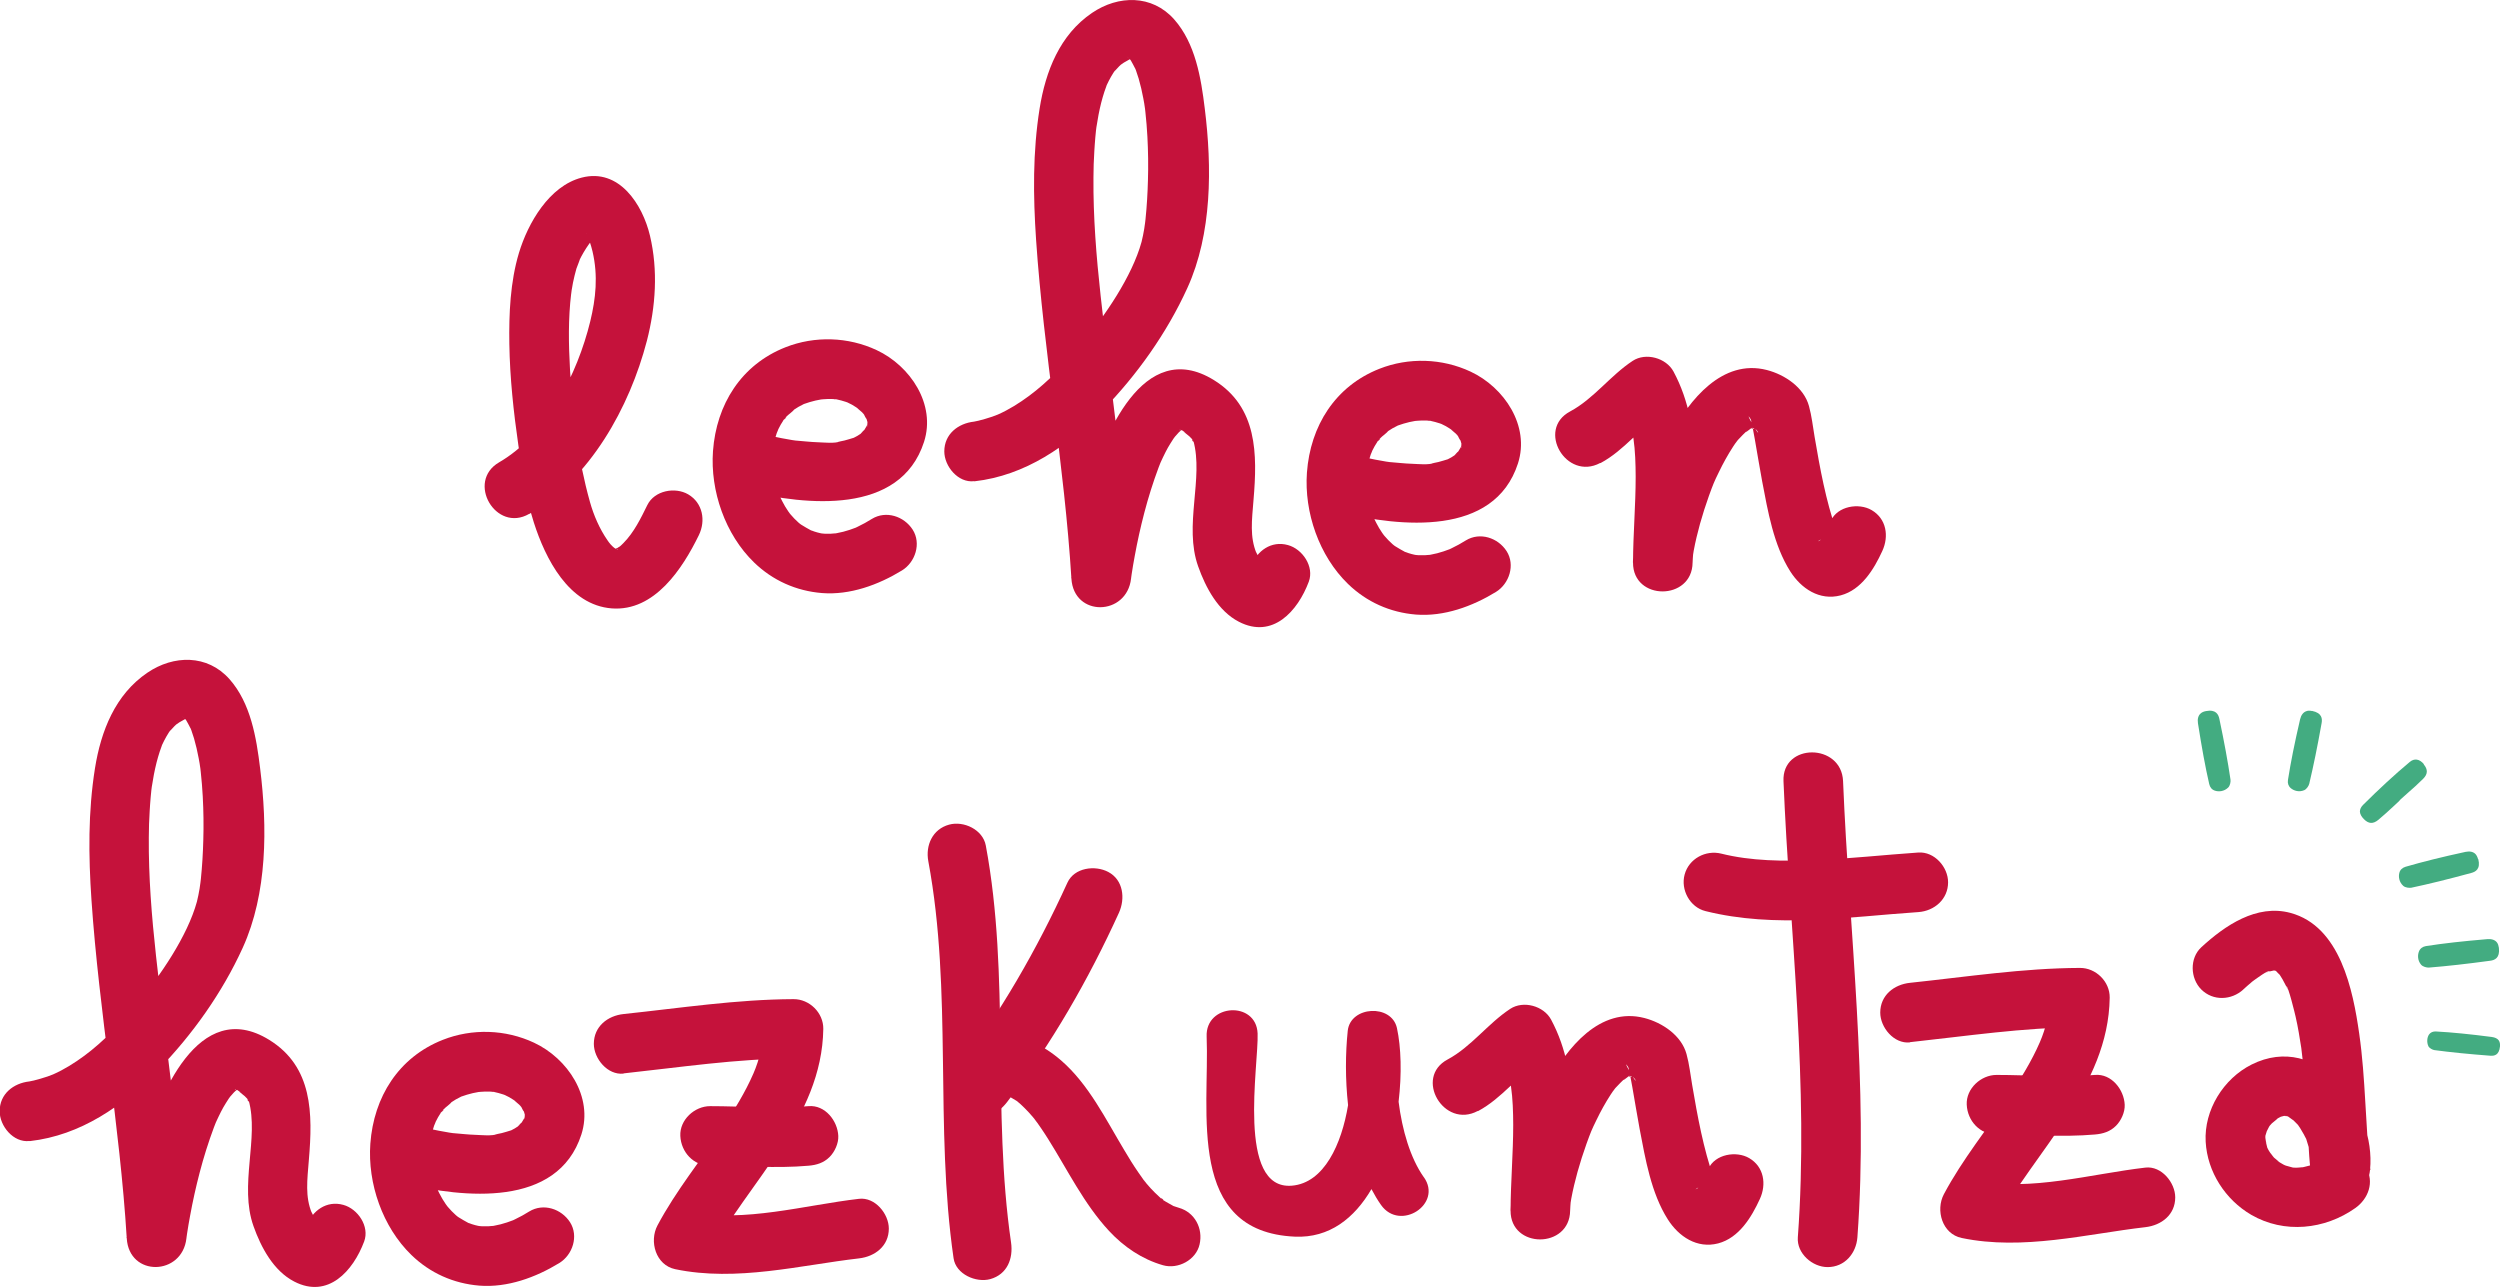
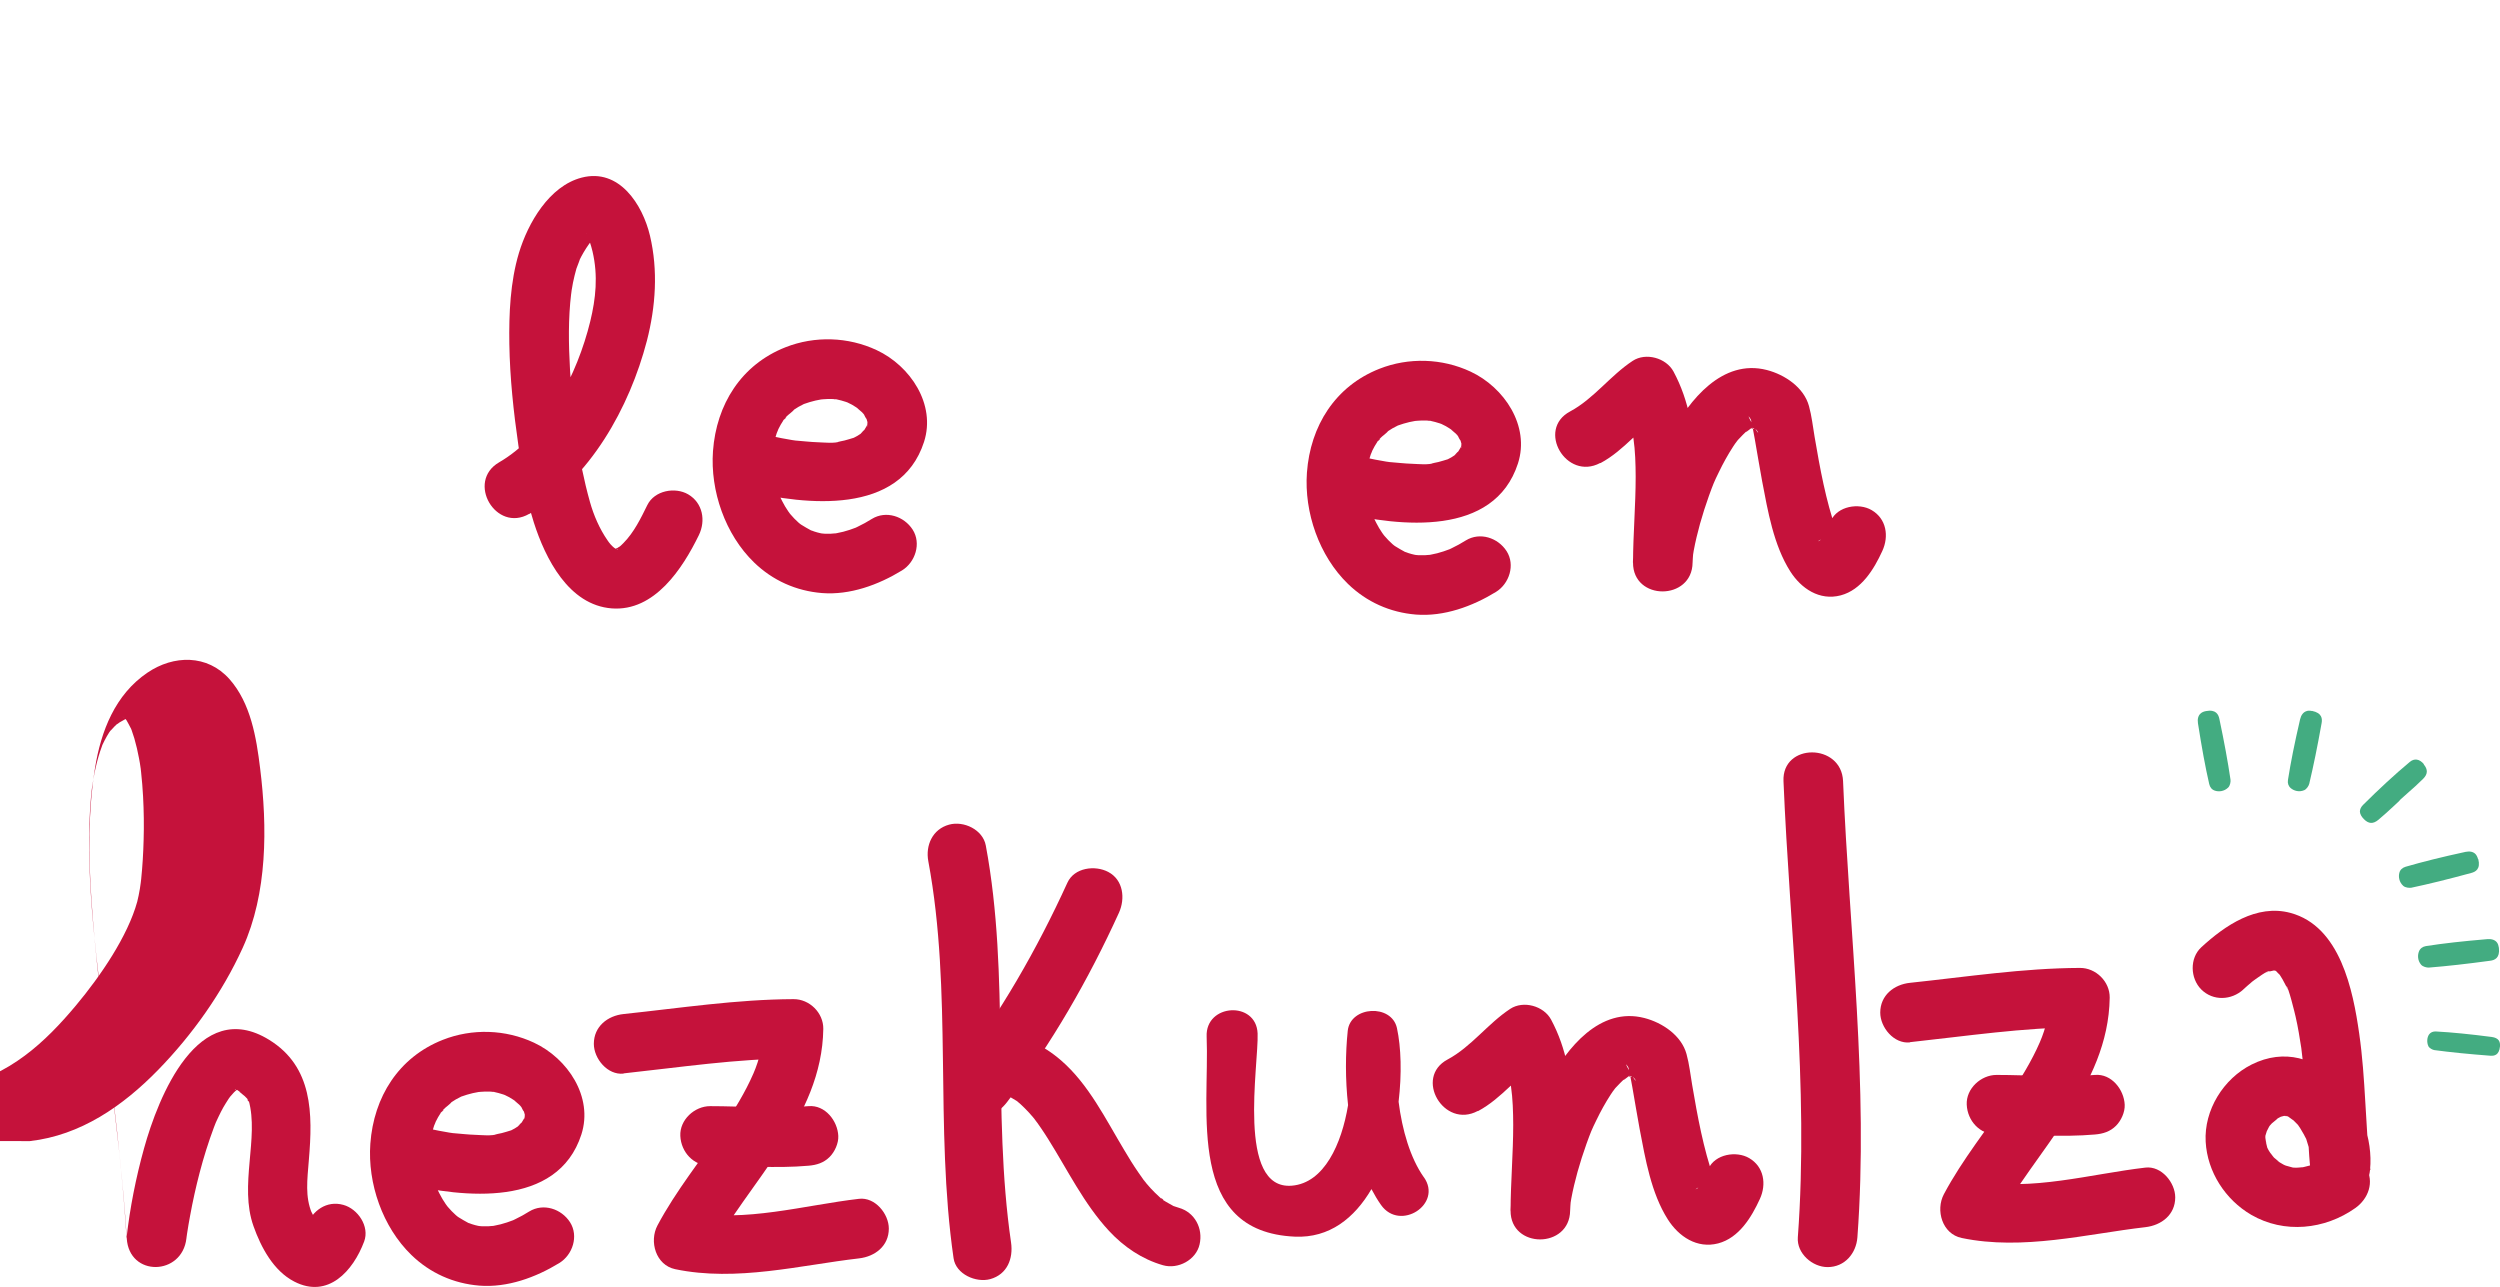
<svg xmlns="http://www.w3.org/2000/svg" id="Capa_2" viewBox="0 0 226.62 116.69">
  <defs>
    <style>.cls-1{fill:#c5123b;}.cls-2{fill:#43ac81;}</style>
  </defs>
  <g id="Capa_1-2">
    <g>
      <g>
        <path class="cls-1" d="M47.96,46.6c5.53-3.21,9.11-9.67,10.68-15.71,.8-3.11,1.02-6.38,.28-9.52-.67-2.83-2.79-6.15-6.19-5.27-2.94,.76-4.87,4.11-5.69,6.83-.79,2.63-.91,5.51-.87,8.24,.05,3.08,.38,6.15,.82,9.2,.34,2.32,.68,4.75,1.4,6.99,1.05,3.28,3.16,7.49,7.07,7.79,3.88,.29,6.41-3.61,7.89-6.64,.64-1.31,.36-2.92-.97-3.7-1.19-.69-3.05-.35-3.7,.97-.59,1.2-1.21,2.48-2.16,3.44-.14,.14-.28,.28-.43,.4,.36-.28-.28,.16-.31,.17,.34-.13,.06-.12,0-.02-.31,.07-.28,.07,.09,0-.31-.01-.28,0,.1,.03-.45-.03,.11,0,.04,.05-.06,.04-.69-.48-.24-.11-.37-.3-.53-.51-.7-.76-.72-1.04-1.25-2.26-1.59-3.47-1.12-4-1.57-7.93-1.81-12-.13-2.3-.17-4.63,.11-6.93-.05,.41,.03-.19,.04-.28,.04-.23,.08-.46,.12-.68,.09-.43,.19-.85,.31-1.27,.06-.18,.48-1.21,.23-.68,.26-.54,.57-1.07,.92-1.56,.17-.23,.34-.45,.54-.64,.69-.65,.13-.14,.13-.13,.07-.04,.14-.08,.22-.13-.16,.11-.35,.16-.54,.15-.31,0-.38-.15-.63-.19,.33,.05-.08-.23,.09,.11-.24-.46,0,.06,.06,.17,.17,.4,.28,.69,.44,1.34,.52,2.22,.29,4.29-.2,6.32-1.18,4.84-3.96,10.3-8.27,12.8-3.01,1.75-.29,6.42,2.73,4.67" />
        <path class="cls-1" d="M67.72,44.52c5.34,1.27,13.88,2.22,16.04-4.46,1.1-3.41-1.25-6.9-4.29-8.32-2.58-1.21-5.61-1.31-8.27-.26-4.01,1.58-6.26,5.18-6.57,9.41-.26,3.61,1.11,7.56,3.72,10.09,1.69,1.64,3.82,2.59,6.16,2.78,2.54,.2,5.11-.74,7.25-2.05,1.21-.74,1.77-2.45,.97-3.7-.78-1.21-2.41-1.76-3.7-.97-.42,.26-.84,.5-1.29,.71-.1,.05-.2,.09-.29,.14-.31,.16,.53-.19,.21-.09-.22,.07-.43,.16-.64,.23-.38,.13-.78,.23-1.17,.3-.09,.02-.18,.03-.27,.05-.33,.07,.65-.06,.32-.04-.19,0-.39,.03-.58,.04-.19,0-.38,0-.56,0-.12,0-.75-.08-.19,0,.57,.08-.06-.02-.17-.04-.19-.04-.38-.09-.56-.15-.14-.04-.29-.12-.44-.15-.3-.07,.6,.29,.33,.14-.06-.04-.14-.06-.21-.1-.3-.16-.59-.33-.88-.51-.06-.04-.12-.09-.19-.13-.27-.15,.5,.43,.28,.22-.11-.1-.24-.19-.35-.29-.26-.23-.5-.48-.72-.74-.07-.08-.45-.56-.12-.13,.34,.43-.03-.06-.09-.15-.2-.29-.38-.59-.54-.91-.07-.14-.14-.28-.21-.42-.04-.08-.07-.19-.12-.27,0,0,.27,.69,.13,.31-.11-.32-.24-.64-.33-.96-.1-.33-.18-.66-.25-.99-.03-.16-.05-.32-.08-.48-.08-.39,.07,.79,.01,.06-.06-.7-.05-1.39,0-2.09,.05-.62-.09,.47-.02,.13,.03-.15,.05-.31,.09-.46,.07-.34,.17-.68,.28-1.01,.05-.14,.14-.29,.16-.43,0,0-.31,.67-.14,.33,.04-.07,.06-.14,.1-.21,.15-.31,.32-.61,.51-.89,.19-.28,.46-.38-.08,.08,.11-.1,.2-.24,.3-.35,.21-.23,.6-.46,.77-.72,0,.01-.59,.41-.26,.21,.07-.04,.13-.09,.2-.14,.14-.09,.27-.18,.41-.26,.14-.08,.29-.16,.44-.23,.59-.32-.58,.19,.06-.03,.34-.12,.69-.23,1.04-.31,.19-.04,.37-.07,.56-.11,.46-.09-.29,.04-.28,.03l.46-.04c.26-.02,.51-.03,.77-.02,.15,0,.3,.02,.45,.03-.53-.01-.21-.04-.05,0,.29,.07,.57,.13,.85,.23,.14,.05,.27,.1,.41,.15-.59-.24,0,.03,.13,.1,.24,.14,.47,.29,.7,.45-.52-.36,.08,.1,.22,.24,.09,.09,.17,.2,.26,.29-.39-.39-.16-.24-.08-.08,.06,.11,.15,.32,.24,.41,.19,.19-.13-.49-.02-.05,.03,.11,.06,.24,.1,.35,.15,.51,.04-.53-.01,0l-.02,.36c-.11,.01,.28-.64-.03-.08-.2,.35,.36-.57,.01,0-.09,.15-.18,.3-.27,.45-.19,.3,.26-.22,.02-.04-.11,.08-.21,.22-.31,.32-.36,.4,.14-.13,.14-.08l-.45,.29c-.1,.06-.21,.11-.32,.17-.52,.29,.55-.16-.03,.01-.27,.08-.54,.17-.82,.24-.13,.03-.25,.05-.38,.08-.38,.08-.25,.11,.03,0-.57,.21-1.45,.1-2.05,.08-.66-.02-1.31-.1-1.97-.15-.39-.03,.5,.08,.11,.02-.16-.03-.33-.05-.49-.07-.32-.05-.63-.11-.95-.17-.56-.11-1.12-.23-1.68-.36-1.37-.33-2.99,.43-3.32,1.89-.32,1.39,.42,2.97,1.89,3.32" />
-         <path class="cls-1" d="M88.33,43.63c4.61-.52,8.45-3.19,11.63-6.45,3.11-3.19,5.82-7.01,7.67-11.07,2.25-4.94,2.24-10.96,1.58-16.27-.34-2.79-.85-5.91-2.78-8.09-2-2.25-5.06-2.2-7.44-.58-2.92,1.98-4.21,5.29-4.75,8.66-.63,3.95-.59,7.94-.32,11.92,.7,10.26,2.57,20.42,3.2,30.69,.21,3.53,5.03,3.41,5.41,0,.01-.13,.09-.72,.02-.18-.07,.57,.02-.16,.04-.26,.08-.53,.17-1.06,.27-1.59,.24-1.32,.53-2.63,.87-3.93,.36-1.38,.79-2.75,1.29-4.09,.06-.15,.12-.3,.18-.46-.19,.46-.03,.07,.01-.02,.15-.32,.29-.63,.45-.94,.13-.26,.28-.52,.43-.76,.09-.15,.19-.29,.28-.44,.05-.07,.4-.53,.14-.21-.24,.3,.28-.29,.34-.36,.1-.1,.21-.2,.32-.29-.15,.13-.44,.18-.15,.13l.27-.15s-.64,.24-.22,.1c.67-.23-.55,.06,.17,0-.58,.05-.28-.13,.07,.08-.53-.32-.06,.02,.18,.17-.5-.32,.17,.17,.32,.31,.13,.12,.24,.25,.36,.38-.3-.31,.1,.37,0,0,.96,3.41-.88,7.71,.44,11.41,.68,1.92,1.81,4.05,3.69,5.02,3.07,1.59,5.34-.96,6.34-3.63,.51-1.37-.57-2.96-1.89-3.32-1.51-.42-2.81,.52-3.32,1.89-.24,.63-.27,.39,.41,.24,.39-.08,.51-.02,.86,0,.22,.01,.29,.38,.21,.12-.1-.34-.41-.45-.51-.61-.1-.17-.2-.33-.29-.5-.04-.07-.37-.78-.21-.39-.62-1.5-.42-2.98-.27-4.85,.35-4.15,.37-8.41-3.6-10.86-6.44-3.97-10.06,5.21-11.34,9.83-.74,2.66-1.28,5.39-1.59,8.13h5.41c-.52-8.56-1.81-17.07-2.74-25.6-.39-3.56-.68-7.14-.65-10.72,0-.8,.03-1.61,.08-2.41,.02-.41,.06-.83,.09-1.24,.02-.2,.04-.4,.06-.61,.01-.11,.09-.67,.04-.31,.11-.74,.25-1.48,.43-2.2,.09-.34,.18-.67,.29-1,.05-.16,.11-.32,.17-.48,.17-.48-.07,.13,.05-.14,.24-.51,.51-1.01,.85-1.46-.37,.49,.15-.11,.27-.23,.1-.11,.22-.2,.34-.29-.41,.34-.02,.02,.08-.04,.23-.13,.45-.26,.67-.38,.28-.16-.45,.03-.17,.08,.08,.01,.21-.07,.3-.08,.05,0-.66,.04-.01,.03,.28,0-.42-.07-.39-.06,.34,.11,.27,.17-.15-.11,.29,.2,.43,.41,.01-.07,.11,.13,.27,.29,.4,.4-.34-.28-.21-.33-.01,.01,.13,.22,.24,.44,.36,.67,.22,.4-.03-.08-.05-.15,.05,.12,.09,.23,.14,.35,.08,.25,.17,.5,.25,.76,.17,.59,.31,1.19,.42,1.79,.06,.3,.11,.61,.15,.91,.07,.42-.05-.44,0-.01,.02,.12,.03,.24,.04,.36,.08,.73,.14,1.47,.18,2.21,.07,1.31,.09,2.63,.05,3.94-.03,1.18-.1,2.36-.22,3.53-.03,.25-.06,.51-.09,.76,.1-.8,0-.06-.03,.14-.07,.39-.14,.79-.24,1.17-.86,3.12-3.31,6.72-5.56,9.41-1.38,1.65-2.9,3.26-4.64,4.55-.88,.65-1.83,1.25-2.83,1.69-.51,.23-1.82,.6-2.15,.64-1.45,.16-2.7,1.13-2.7,2.7,0,1.34,1.24,2.87,2.7,2.7" />
        <path class="cls-1" d="M121.56,46.47c5.34,1.27,13.88,2.22,16.04-4.46,1.1-3.41-1.25-6.9-4.29-8.32-2.58-1.21-5.61-1.31-8.27-.26-4.01,1.58-6.26,5.18-6.57,9.41-.26,3.61,1.11,7.56,3.72,10.09,1.69,1.64,3.82,2.59,6.16,2.78,2.54,.2,5.11-.74,7.25-2.05,1.21-.74,1.77-2.45,.97-3.7-.78-1.21-2.41-1.76-3.7-.97-.42,.26-.84,.5-1.29,.71-.1,.05-.2,.09-.29,.14-.31,.16,.53-.19,.21-.09-.22,.07-.43,.16-.64,.23-.38,.13-.78,.23-1.17,.3-.09,.02-.18,.03-.27,.05-.33,.07,.65-.06,.32-.04-.19,0-.39,.03-.58,.04-.19,0-.38,0-.56,0-.12,0-.75-.08-.19,0,.57,.08-.06-.02-.17-.04-.19-.04-.38-.09-.56-.15-.14-.04-.29-.12-.44-.15-.3-.07,.6,.29,.33,.14-.06-.04-.14-.06-.21-.1-.3-.16-.59-.33-.88-.51-.06-.04-.12-.09-.19-.13-.27-.15,.5,.43,.28,.22-.11-.1-.24-.19-.35-.29-.26-.23-.5-.48-.72-.74-.07-.08-.45-.56-.12-.13,.34,.43-.03-.06-.09-.15-.2-.29-.38-.59-.54-.91-.07-.14-.14-.28-.21-.42-.04-.08-.07-.19-.12-.27,0,0,.27,.69,.13,.31-.11-.32-.24-.64-.33-.96-.1-.33-.18-.66-.25-.99-.03-.16-.05-.32-.08-.48-.08-.39,.07,.79,.01,.06-.06-.7-.05-1.39,0-2.09,.05-.62-.09,.47-.02,.13,.03-.15,.05-.31,.09-.46,.07-.34,.17-.68,.28-1.01,.05-.14,.14-.29,.16-.43,0,0-.31,.67-.14,.33,.04-.07,.06-.14,.1-.21,.15-.31,.32-.61,.51-.89,.19-.28,.46-.38-.08,.08,.11-.1,.2-.24,.3-.35,.21-.23,.6-.46,.77-.72,0,.01-.59,.41-.26,.21,.07-.04,.13-.09,.2-.14,.14-.09,.27-.18,.41-.26,.14-.08,.29-.16,.44-.23,.59-.32-.58,.19,.06-.03,.34-.12,.69-.23,1.04-.31,.19-.04,.37-.07,.56-.11,.46-.09-.29,.04-.28,.03l.46-.04c.26-.02,.51-.03,.77-.02,.15,0,.3,.02,.45,.03-.53-.01-.21-.04-.05,0,.29,.07,.57,.13,.85,.23,.14,.05,.27,.1,.41,.15-.59-.24,0,.03,.13,.1,.24,.14,.47,.29,.7,.45-.52-.36,.08,.1,.22,.24,.09,.09,.17,.2,.26,.29-.39-.39-.16-.24-.08-.08,.06,.11,.15,.32,.24,.41,.19,.19-.13-.49-.02-.05,.03,.11,.06,.24,.1,.35,.15,.51,.04-.53-.01,0l-.02,.36c-.11,.01,.28-.64-.03-.08-.2,.35,.36-.57,.01,0-.09,.15-.18,.3-.27,.45-.19,.3,.26-.22,.02-.04-.11,.08-.21,.22-.31,.32-.36,.4,.14-.13,.14-.08l-.45,.29c-.1,.06-.21,.11-.32,.17-.52,.29,.55-.16-.03,.01-.27,.08-.54,.17-.82,.24-.13,.03-.25,.05-.38,.08-.38,.08-.25,.11,.03,0-.57,.21-1.45,.1-2.05,.08-.66-.02-1.31-.1-1.97-.15-.39-.03,.5,.08,.11,.02-.16-.03-.33-.05-.49-.07-.32-.05-.63-.11-.95-.17-.56-.11-1.12-.23-1.68-.36-1.37-.33-2.99,.43-3.32,1.89-.32,1.39,.42,2.97,1.89,3.32" />
        <path class="cls-1" d="M145.08,41.98c2.2-1.18,3.63-3.25,5.67-4.59-1.23-.32-2.47-.65-3.7-.97,1.09,2.02,1.21,4.5,1.22,6.79,0,2.6-.23,5.19-.24,7.79-.02,3.48,5.36,3.48,5.4,0,0-.27,.04-.53,.05-.79,.02-.54-.09,.54-.02,.16,.03-.14,.05-.29,.07-.44,.15-.82,.35-1.64,.57-2.44,.24-.86,.51-1.7,.81-2.54,.4-1.1,.46-1.25,.9-2.15,.38-.79,.81-1.57,1.29-2.31,.12-.19,.25-.37,.39-.55-.33,.46-.06,.06,.04-.05,.29-.32,.6-.62,.91-.92-.52,.5,.18-.06,.34-.18,.46-.35-.56,.23-.04,.02,.3-.12,.56,.04-.09-.02,.68,.06-.42-.3,.24,.01,.49,.23-.55-.06,.01,0-.05,0,.87,.25,.12,.03,.33,.1,.62,.94-.06-.21-.85-1.46-.22-.66-.22-.49,0,.11,.06,.23,.08,.34,.08,.45,.17,.9,.25,1.35,.22,1.26,.43,2.52,.66,3.78,.52,2.72,1.04,5.81,2.55,8.19,.99,1.56,2.65,2.68,4.57,2.18,1.89-.5,3.02-2.37,3.78-4.03,.61-1.33,.38-2.91-.97-3.7-1.16-.68-3.09-.37-3.7,.97-.19,.41-.38,.82-.61,1.21-.18,.31-.65,.78-.15,.3-.08,.08-.17,.25-.28,.3-.43,.19,.58-.37,.19-.14-.38,.22,.7-.23,.3-.13,.46-.11,.57-.11,1.03,.01-.39-.1,.68,.37,.33,.15-.35-.22,.57,.49,.25,.2-.5-.44,.09,.26,0,.04-.1-.23-.27-.47-.4-.69-.06-.11-.1-.22-.16-.34-.05-.1,.21,.59,0-.02-.96-2.76-1.48-5.63-1.97-8.5-.16-.93-.26-1.89-.51-2.79-.46-1.69-2.19-2.85-3.82-3.27-4.03-1.04-7.05,2.73-8.69,5.86-1.78,3.42-3.41,7.68-3.45,11.59h5.4c.03-5.77,1.14-11.99-1.72-17.31-.67-1.24-2.51-1.75-3.7-.97-2.04,1.34-3.53,3.44-5.68,4.59-3.07,1.64-.34,6.31,2.73,4.67" />
      </g>
      <g>
-         <path class="cls-1" d="M2.7,103.44c4.61-.52,8.45-3.19,11.63-6.45,3.11-3.19,5.82-7.01,7.67-11.07,2.25-4.94,2.24-10.96,1.58-16.27-.34-2.79-.85-5.91-2.78-8.09-2-2.25-5.06-2.2-7.44-.58-2.92,1.98-4.21,5.29-4.75,8.66-.63,3.95-.59,7.94-.32,11.92,.7,10.26,2.57,20.42,3.2,30.69,.21,3.53,5.03,3.41,5.41,0,.01-.13,.09-.72,.02-.18-.07,.57,.02-.16,.04-.26,.08-.53,.17-1.06,.27-1.59,.24-1.32,.53-2.63,.87-3.93,.36-1.38,.79-2.75,1.29-4.09,.06-.15,.12-.3,.18-.46-.19,.46-.03,.07,.01-.02,.15-.32,.29-.63,.45-.94,.13-.26,.28-.52,.43-.76,.09-.15,.19-.29,.28-.44,.05-.07,.4-.53,.14-.21-.24,.3,.28-.29,.34-.36,.1-.1,.21-.2,.32-.29-.15,.13-.44,.18-.15,.13l.27-.15s-.64,.24-.22,.1c.67-.23-.55,.06,.17,0-.58,.05-.28-.13,.07,.08-.53-.32-.06,.02,.18,.17-.5-.32,.17,.17,.32,.31,.13,.12,.24,.25,.36,.38-.3-.31,.1,.37,0,0,.96,3.41-.88,7.71,.44,11.41,.68,1.92,1.81,4.05,3.69,5.02,3.07,1.59,5.34-.96,6.34-3.63,.51-1.37-.57-2.96-1.89-3.32-1.51-.42-2.81,.52-3.32,1.89-.24,.63-.27,.39,.41,.24,.39-.08,.51-.02,.86,0,.22,.01,.29,.38,.21,.12-.1-.34-.41-.45-.51-.61-.1-.17-.2-.33-.29-.5-.04-.07-.37-.78-.21-.39-.62-1.5-.42-2.98-.27-4.85,.35-4.15,.37-8.41-3.6-10.86-6.44-3.97-10.06,5.21-11.34,9.83-.74,2.66-1.28,5.39-1.59,8.13h5.41c-.52-8.56-1.81-17.07-2.74-25.6-.39-3.56-.68-7.14-.65-10.72,0-.8,.03-1.61,.08-2.41,.02-.41,.06-.83,.09-1.24,.02-.2,.04-.4,.06-.61,.01-.11,.09-.67,.04-.31,.11-.74,.25-1.48,.43-2.2,.09-.34,.18-.67,.29-1,.05-.16,.11-.32,.17-.48,.17-.48-.07,.13,.05-.14,.24-.51,.51-1.01,.85-1.46-.37,.49,.15-.11,.27-.23,.1-.11,.22-.2,.34-.29-.41,.34-.02,.02,.08-.04,.23-.13,.45-.26,.67-.38,.28-.16-.45,.03-.17,.08,.08,.01,.21-.07,.3-.08,.05,0-.66,.04-.01,.03,.28,0-.42-.07-.39-.06,.34,.11,.27,.17-.15-.11,.29,.2,.43,.41,.01-.07,.11,.13,.27,.29,.4,.4-.34-.28-.21-.33-.01,.01,.13,.22,.24,.44,.36,.67,.22,.4-.03-.08-.05-.15,.05,.12,.09,.23,.14,.35,.08,.25,.17,.5,.25,.76,.17,.59,.31,1.19,.42,1.79,.06,.3,.11,.61,.15,.91,.07,.42-.05-.44,0-.01,.02,.12,.03,.24,.04,.36,.08,.73,.14,1.47,.18,2.21,.07,1.31,.09,2.63,.05,3.94-.03,1.18-.1,2.36-.22,3.53-.03,.25-.06,.51-.09,.76,.1-.8,0-.06-.03,.14-.07,.39-.14,.79-.24,1.17-.86,3.12-3.31,6.72-5.56,9.41-1.38,1.65-2.9,3.26-4.64,4.55-.88,.65-1.83,1.25-2.83,1.69-.51,.23-1.82,.6-2.15,.64-1.45,.16-2.7,1.13-2.7,2.7,0,1.34,1.24,2.87,2.7,2.7" />
+         <path class="cls-1" d="M2.7,103.44c4.61-.52,8.45-3.19,11.63-6.45,3.11-3.19,5.82-7.01,7.67-11.07,2.25-4.94,2.24-10.96,1.58-16.27-.34-2.79-.85-5.91-2.78-8.09-2-2.25-5.06-2.2-7.44-.58-2.92,1.98-4.21,5.29-4.75,8.66-.63,3.95-.59,7.94-.32,11.92,.7,10.26,2.57,20.42,3.2,30.69,.21,3.53,5.03,3.41,5.41,0,.01-.13,.09-.72,.02-.18-.07,.57,.02-.16,.04-.26,.08-.53,.17-1.06,.27-1.59,.24-1.32,.53-2.63,.87-3.93,.36-1.38,.79-2.75,1.29-4.09,.06-.15,.12-.3,.18-.46-.19,.46-.03,.07,.01-.02,.15-.32,.29-.63,.45-.94,.13-.26,.28-.52,.43-.76,.09-.15,.19-.29,.28-.44,.05-.07,.4-.53,.14-.21-.24,.3,.28-.29,.34-.36,.1-.1,.21-.2,.32-.29-.15,.13-.44,.18-.15,.13l.27-.15s-.64,.24-.22,.1c.67-.23-.55,.06,.17,0-.58,.05-.28-.13,.07,.08-.53-.32-.06,.02,.18,.17-.5-.32,.17,.17,.32,.31,.13,.12,.24,.25,.36,.38-.3-.31,.1,.37,0,0,.96,3.41-.88,7.71,.44,11.41,.68,1.92,1.81,4.05,3.69,5.02,3.07,1.59,5.34-.96,6.34-3.63,.51-1.37-.57-2.96-1.89-3.32-1.51-.42-2.81,.52-3.32,1.89-.24,.63-.27,.39,.41,.24,.39-.08,.51-.02,.86,0,.22,.01,.29,.38,.21,.12-.1-.34-.41-.45-.51-.61-.1-.17-.2-.33-.29-.5-.04-.07-.37-.78-.21-.39-.62-1.5-.42-2.98-.27-4.85,.35-4.15,.37-8.41-3.6-10.86-6.44-3.97-10.06,5.21-11.34,9.83-.74,2.66-1.28,5.39-1.59,8.13c-.52-8.56-1.81-17.07-2.74-25.6-.39-3.56-.68-7.14-.65-10.72,0-.8,.03-1.61,.08-2.41,.02-.41,.06-.83,.09-1.24,.02-.2,.04-.4,.06-.61,.01-.11,.09-.67,.04-.31,.11-.74,.25-1.48,.43-2.2,.09-.34,.18-.67,.29-1,.05-.16,.11-.32,.17-.48,.17-.48-.07,.13,.05-.14,.24-.51,.51-1.01,.85-1.46-.37,.49,.15-.11,.27-.23,.1-.11,.22-.2,.34-.29-.41,.34-.02,.02,.08-.04,.23-.13,.45-.26,.67-.38,.28-.16-.45,.03-.17,.08,.08,.01,.21-.07,.3-.08,.05,0-.66,.04-.01,.03,.28,0-.42-.07-.39-.06,.34,.11,.27,.17-.15-.11,.29,.2,.43,.41,.01-.07,.11,.13,.27,.29,.4,.4-.34-.28-.21-.33-.01,.01,.13,.22,.24,.44,.36,.67,.22,.4-.03-.08-.05-.15,.05,.12,.09,.23,.14,.35,.08,.25,.17,.5,.25,.76,.17,.59,.31,1.19,.42,1.79,.06,.3,.11,.61,.15,.91,.07,.42-.05-.44,0-.01,.02,.12,.03,.24,.04,.36,.08,.73,.14,1.47,.18,2.21,.07,1.31,.09,2.63,.05,3.94-.03,1.18-.1,2.36-.22,3.53-.03,.25-.06,.51-.09,.76,.1-.8,0-.06-.03,.14-.07,.39-.14,.79-.24,1.17-.86,3.12-3.31,6.72-5.56,9.41-1.38,1.65-2.9,3.26-4.64,4.55-.88,.65-1.83,1.25-2.83,1.69-.51,.23-1.82,.6-2.15,.64-1.45,.16-2.7,1.13-2.7,2.7,0,1.34,1.24,2.87,2.7,2.7" />
        <path class="cls-1" d="M36.66,107.3c5.34,1.27,13.88,2.22,16.04-4.46,1.1-3.41-1.25-6.9-4.29-8.32-2.58-1.21-5.61-1.31-8.27-.26-4.01,1.58-6.26,5.18-6.57,9.41-.26,3.61,1.11,7.56,3.72,10.09,1.69,1.64,3.82,2.59,6.16,2.78,2.54,.2,5.11-.74,7.25-2.05,1.21-.74,1.77-2.45,.97-3.7-.78-1.21-2.41-1.76-3.7-.97-.42,.26-.84,.5-1.29,.71-.1,.05-.2,.09-.29,.14-.31,.16,.53-.19,.21-.09-.22,.07-.43,.16-.64,.23-.38,.13-.78,.23-1.17,.3-.09,.02-.18,.03-.27,.05-.33,.07,.65-.06,.32-.04-.19,0-.39,.03-.58,.04-.19,0-.38,0-.56,0-.12,0-.75-.08-.19,0,.57,.08-.06-.02-.17-.04-.19-.04-.38-.09-.56-.15-.14-.04-.29-.12-.44-.15-.3-.07,.6,.29,.33,.14-.06-.04-.14-.06-.21-.1-.3-.16-.59-.33-.88-.51-.06-.04-.12-.09-.19-.13-.27-.15,.5,.43,.28,.22-.11-.1-.24-.19-.35-.29-.26-.23-.5-.48-.72-.74-.07-.08-.45-.56-.12-.13,.34,.43-.03-.06-.09-.15-.2-.29-.38-.59-.54-.91-.07-.14-.14-.28-.21-.42-.04-.08-.07-.19-.12-.27,0,0,.27,.69,.13,.31-.11-.32-.24-.64-.33-.96-.1-.33-.18-.66-.25-.99-.03-.16-.05-.32-.08-.48-.08-.39,.07,.79,.01,.06-.06-.7-.05-1.39,0-2.09,.05-.62-.09,.47-.02,.13,.03-.15,.05-.31,.09-.46,.07-.34,.17-.68,.28-1.01,.05-.14,.14-.29,.16-.43,0,0-.31,.67-.14,.33,.04-.07,.06-.14,.1-.21,.15-.31,.32-.61,.51-.89,.19-.28,.46-.38-.08,.08,.11-.1,.2-.24,.3-.35,.21-.23,.6-.46,.77-.72,0,.01-.59,.41-.26,.21,.07-.04,.13-.09,.2-.14,.14-.09,.27-.18,.41-.26,.14-.08,.29-.16,.44-.23,.59-.32-.58,.19,.06-.03,.34-.12,.69-.23,1.04-.31,.19-.04,.37-.07,.56-.11,.46-.09-.29,.04-.28,.03l.46-.04c.26-.02,.51-.03,.77-.02,.15,0,.3,.02,.45,.03-.53-.01-.21-.04-.05,0,.29,.07,.57,.13,.85,.23,.14,.05,.27,.1,.41,.15-.59-.24,0,.03,.13,.1,.24,.14,.47,.29,.7,.45-.52-.36,.08,.1,.22,.24,.09,.09,.17,.2,.26,.29-.39-.39-.16-.24-.08-.08,.06,.11,.15,.32,.24,.41,.19,.19-.13-.49-.02-.05,.03,.11,.06,.24,.1,.35,.15,.51,.04-.53-.01,0l-.02,.36c-.11,.01,.28-.64-.03-.08-.2,.35,.36-.57,.01,0-.09,.15-.18,.3-.27,.45-.19,.3,.26-.22,.02-.04-.11,.08-.21,.22-.31,.32-.36,.4,.14-.13,.14-.08l-.45,.29c-.1,.06-.21,.11-.32,.17-.52,.29,.55-.16-.03,.01-.27,.08-.54,.17-.82,.24-.13,.03-.25,.05-.38,.08-.38,.08-.25,.11,.03,0-.57,.21-1.45,.1-2.05,.08-.66-.02-1.31-.1-1.97-.15-.39-.03,.5,.08,.11,.02-.16-.03-.33-.05-.49-.07-.32-.05-.63-.11-.95-.17-.56-.11-1.12-.23-1.68-.36-1.37-.33-2.99,.43-3.32,1.89-.32,1.39,.42,2.97,1.89,3.32" />
        <g>
          <path class="cls-1" d="M56.53,97.3c5.12-.55,10.24-1.33,15.4-1.35-.9-.9-1.8-1.8-2.7-2.7-.02,1.3-.4,2.83-.93,4.05-.74,1.71-1.74,3.32-2.77,4.87-1.97,2.97-4.25,5.75-5.93,8.91-.77,1.45-.16,3.6,1.61,3.97,5.56,1.16,11.36-.37,16.66-.98,1.45-.17,2.7-1.12,2.7-2.7,0-1.33-1.24-2.87-2.7-2.7-4.92,.57-10.45,2.18-15.23,1.18,.54,1.32,1.08,2.65,1.62,3.97,3.57-6.71,10.25-12.43,10.37-20.55,.02-1.46-1.25-2.71-2.7-2.7-5.16,.02-10.28,.81-15.4,1.35-1.45,.15-2.7,1.13-2.7,2.7,0,1.34,1.24,2.86,2.7,2.7" />
          <path class="cls-1" d="M64.37,105.67c2.97,0,5.95,.26,8.92,0,.73-.06,1.38-.26,1.91-.79,.47-.47,.82-1.24,.79-1.91-.06-1.36-1.19-2.83-2.7-2.7-2.97,.26-5.94,0-8.92,0-1.41,0-2.77,1.24-2.7,2.7,.07,1.47,1.19,2.7,2.7,2.7" />
        </g>
        <g>
          <path class="cls-1" d="M84.15,78.07c2.21,11.86,.56,24.06,2.29,35.99,.21,1.45,2.04,2.24,3.32,1.89,1.55-.43,2.1-1.87,1.89-3.32-1.74-11.94-.07-24.09-2.29-35.99-.27-1.44-2-2.25-3.32-1.89-1.51,.41-2.16,1.88-1.89,3.32" />
          <path class="cls-1" d="M96.76,80.01c-2.76,6.05-6.1,11.87-10.14,17.16-.86,1.13-.21,3.07,.97,3.7,1.43,.75,2.78,.23,3.7-.97,4.04-5.29,7.38-11.1,10.14-17.16,.58-1.28,.41-2.97-.97-3.7-1.19-.63-3.07-.4-3.7,.97" />
          <path class="cls-1" d="M90.42,99.06c.09,0,.21,.03,.3,.03,0,0-.61-.13-.35-.04,.16,.05,.34,.07,.5,.11,.14,.04,.27,.08,.41,.13,.64,.2-.31-.18,.01,0,.29,.17,.58,.32,.86,.5l.18,.13c.28,.17-.44-.38-.2-.16,.12,.12,.26,.22,.39,.34,.26,.24,.51,.49,.75,.75,.12,.13,.24,.27,.36,.41,.08,.09,.52,.63,.23,.28-.29-.35,.12,.17,.17,.24,.1,.13,.19,.27,.28,.4,.24,.34,.46,.69,.69,1.05,1.78,2.83,3.25,5.89,5.54,8.36,1.33,1.43,2.99,2.56,4.88,3.1,1.36,.39,3-.47,3.32-1.89,.33-1.44-.43-2.91-1.89-3.32-.17-.05-.33-.1-.49-.16-.54-.17,.42,.25,.04,.02-.31-.19-.64-.34-.95-.55l-.18-.13c-.31-.2,.21,0,.19,.15l-.34-.29c-.29-.26-.56-.53-.82-.81-.12-.14-.24-.27-.36-.41-.08-.1-.43-.58-.19-.23,.24,.36-.11-.15-.18-.25-.13-.18-.26-.36-.38-.54-.45-.65-.87-1.33-1.27-2.01-1.69-2.81-3.23-5.98-5.74-8.15-1.68-1.45-3.54-2.29-5.76-2.48-1.41-.12-2.76,1.33-2.7,2.7,.07,1.56,1.19,2.58,2.7,2.7" />
        </g>
        <path class="cls-1" d="M129.07,106.72c-1.24-1.76-1.97-4.3-2.29-6.85,.3-2.52,.23-4.93-.15-6.68-.49-2.21-4.22-2-4.46,.25-.21,2.03-.23,4.38,.03,6.74-.58,3.51-2.16,7.06-5.1,7.3-5.03,.41-2.99-10.97-3.1-13.8-.12-2.98-4.74-2.71-4.62,.28,.27,6.85-1.88,17.7,8,18.14,3.13,.14,5.4-1.68,6.94-4.31,.27,.51,.55,.99,.87,1.44,1.72,2.43,5.61-.08,3.88-2.52" />
        <path class="cls-1" d="M133.98,100.72c2.2-1.18,3.63-3.25,5.67-4.59-1.23-.32-2.47-.65-3.7-.97,1.09,2.02,1.21,4.5,1.22,6.79,0,2.6-.23,5.19-.24,7.79-.02,3.48,5.36,3.48,5.4,0,0-.27,.04-.53,.05-.79,.02-.54-.09,.54-.02,.16,.03-.14,.05-.29,.07-.44,.15-.82,.35-1.64,.57-2.44,.24-.86,.51-1.7,.81-2.54,.4-1.1,.46-1.25,.9-2.15,.38-.79,.81-1.57,1.29-2.31,.12-.19,.25-.37,.39-.55-.33,.46-.06,.06,.04-.05,.29-.32,.6-.62,.91-.92-.52,.5,.18-.06,.34-.18,.46-.35-.56,.23-.04,.02,.3-.12,.56,.04-.09-.02,.68,.06-.42-.3,.24,.01,.49,.23-.55-.06,.01,0-.05,0,.87,.25,.12,.03,.33,.1,.62,.94-.06-.21-.85-1.46-.22-.66-.22-.49,0,.11,.06,.23,.08,.34,.08,.45,.17,.9,.25,1.35,.22,1.26,.43,2.52,.66,3.78,.52,2.72,1.04,5.81,2.55,8.19,.99,1.56,2.65,2.68,4.57,2.18,1.89-.5,3.02-2.37,3.78-4.03,.61-1.33,.38-2.91-.97-3.7-1.16-.68-3.09-.37-3.7,.97-.19,.41-.38,.82-.61,1.21-.18,.31-.65,.78-.15,.3-.08,.08-.17,.25-.28,.3-.43,.19,.58-.37,.19-.14-.38,.22,.7-.23,.3-.13,.46-.11,.57-.11,1.03,.01-.39-.1,.68,.37,.33,.15-.35-.22,.57,.49,.25,.2-.5-.44,.09,.26,0,.04-.1-.23-.27-.47-.4-.69-.06-.11-.1-.22-.16-.34-.05-.1,.21,.59,0-.02-.96-2.76-1.48-5.63-1.97-8.5-.16-.93-.26-1.89-.51-2.79-.46-1.69-2.19-2.85-3.82-3.27-4.03-1.04-7.05,2.73-8.69,5.86-1.78,3.42-3.41,7.68-3.45,11.59h5.4c.03-5.77,1.14-11.99-1.72-17.31-.67-1.24-2.51-1.75-3.7-.97-2.04,1.34-3.53,3.44-5.68,4.59-3.07,1.64-.34,6.31,2.73,4.67" />
        <g>
          <path class="cls-1" d="M161.67,70.81c.57,13.78,2.32,27.55,1.3,41.35-.11,1.46,1.32,2.7,2.7,2.7,1.55,0,2.59-1.24,2.7-2.7,1.02-13.8-.73-27.57-1.3-41.35-.14-3.47-5.55-3.48-5.4,0" />
-           <path class="cls-1" d="M154.6,82.59c6.32,1.58,12.9,.52,19.29,.09,1.46-.1,2.7-1.17,2.7-2.7,0-1.39-1.24-2.8-2.7-2.7-3.07,.21-6.13,.55-9.21,.68-3.04,.13-5.98,.09-8.65-.58-1.42-.35-2.93,.46-3.32,1.89-.38,1.38,.47,2.97,1.89,3.32" />
        </g>
        <g>
          <path class="cls-1" d="M173.14,94.47c5.12-.55,10.24-1.33,15.4-1.35-.9-.9-1.8-1.8-2.7-2.7-.02,1.3-.4,2.83-.93,4.05-.74,1.71-1.74,3.32-2.77,4.87-1.97,2.97-4.25,5.75-5.93,8.91-.77,1.45-.16,3.6,1.61,3.97,5.56,1.16,11.36-.37,16.66-.98,1.45-.17,2.7-1.12,2.7-2.7,0-1.33-1.24-2.87-2.7-2.7-4.92,.57-10.45,2.18-15.23,1.18,.54,1.32,1.08,2.65,1.62,3.97,3.57-6.71,10.25-12.43,10.37-20.55,.02-1.46-1.25-2.71-2.7-2.7-5.16,.02-10.28,.81-15.4,1.35-1.45,.15-2.7,1.13-2.7,2.7,0,1.34,1.24,2.86,2.7,2.7" />
          <path class="cls-1" d="M180.98,102.84c2.97,0,5.95,.26,8.92,0,.73-.06,1.38-.26,1.91-.79,.47-.47,.82-1.24,.79-1.91-.06-1.36-1.19-2.83-2.7-2.7-2.97,.26-5.94,0-8.92,0-1.41,0-2.77,1.24-2.7,2.7,.07,1.47,1.19,2.7,2.7,2.7" />
        </g>
        <path class="cls-1" d="M203.34,89.7c.26-.24,.53-.47,.8-.7,.11-.1,.41-.29-.09,.06,.1-.07,.19-.15,.3-.22,.15-.1,1.24-.92,1.39-.81,.03,.02-.69,.23-.26,.11,.08-.02,.17-.06,.25-.08,.17-.05,.38-.07,.54-.13,.28-.11-.75-.01-.32,.05,.06,0,.16,0,.22,0,.06,0,.15,.02,.21,0,.42-.05-.67-.2-.31-.04,.07,.03,.17,.04,.25,.07,.39,.14-.23,0-.32-.15,.03,.06,.29,.16,.36,.19,.51,.25-.4-.45-.09-.08,.12,.14,.29,.31,.42,.43,.28,.24-.38-.6-.07-.09,.09,.16,.2,.31,.29,.47,.1,.17,.19,.34,.27,.51,.04,.08,.08,.16,.12,.24,.27,.56-.05-.14-.05-.14,.17-.03,.79,2.53,.84,2.76,.23,.99,.38,1.98,.54,2.99,.07,.47-.02-.15-.03-.2,.02,.14,.04,.29,.05,.43,.03,.26,.06,.52,.09,.78,.06,.55,.11,1.09,.16,1.64,.09,1.02,.16,2.05,.22,3.07,.1,1.73,.13,3.47,.32,5.18,.17,1.45,1.12,2.7,2.7,2.7s2.56-1.24,2.7-2.7c.56-5.63-4.73-12.55-10.74-9.54-2.55,1.28-4.32,4.13-4.16,7,.15,2.73,1.78,5.25,4.13,6.62,2.98,1.73,6.66,1.35,9.43-.61,1.19-.84,1.75-2.36,.97-3.7-.69-1.18-2.5-1.81-3.7-.97-.3,.21-.59,.41-.91,.58-.15,.08-.3,.16-.45,.23,.27-.11,.26-.12-.03,0-.3,.07-.59,.16-.89,.22,.68-.13-.2-.01-.36-.02-.14,0-.28-.01-.42-.02,.38,.06,.41,.06,.11,0-.19-.06-.39-.11-.58-.16-.28-.1-.25-.08,.09,.06-.12-.05-.24-.11-.35-.17-.23-.12-.45-.27-.66-.42,.59,.4-.07-.09-.19-.21-.14-.14-.55-.79-.19-.19-.1-.16-.2-.33-.3-.48-.06-.11-.12-.22-.17-.33,.14,.36,.16,.4,.06,.13-.05-.23-.12-.49-.19-.72,.21,.7,.03,.05,.01-.2,0-.12,0-.25,.02-.37-.06,.41-.07,.46-.01,.16,.03-.06,.25-.81,.1-.41-.15,.39,.19-.32,.23-.39,.17-.24,.15-.23-.05,.03,.09-.11,.19-.22,.3-.33,.09-.09,.79-.62,.37-.35,.14-.09,.29-.18,.44-.25q-.28,.1,0,0c.14-.04,.28-.08,.42-.11-.37,.04-.41,.05-.1,.03,.25,.02,.65,.2,.06-.02,.13,.03,.25,.06,.38,.11-.34-.16-.38-.17-.11-.04,.15,.09,.77,.6,.28,.15,.21,.19,.4,.39,.6,.59,.19,.23,.19,.22-.02-.04,.09,.12,.17,.24,.25,.37,.12,.19,.23,.38,.34,.58,.07,.13,.14,.27,.2,.4-.12-.3-.12-.31,0-.02,.19,.57,.35,1.12,.46,1.71-.14-.71,0,.16,0,.33,0,.26-.01,.52-.04,.78h5.4c-.47-4.1-.42-8.24-1.01-12.34-.56-3.95-1.72-9.75-6.24-10.96-3.07-.82-5.94,1.15-8.08,3.12-1.07,.99-1,2.82,0,3.82,1.07,1.07,2.74,.99,3.82,0" />
      </g>
    </g>
    <g>
      <path class="cls-2" d="M226.52,85.92c-.03-.2-.08-.36-.17-.48-.17-.23-.47-.34-.87-.31-2.25,.19-3.97,.38-5.57,.63-.3,.05-.52,.21-.63,.47-.14,.34-.14,.84,.19,1.22,.16,.19,.52,.27,.7,.26,1.64-.13,3.41-.33,5.56-.62,.39-.05,.9-.23,.79-1.17" />
      <path class="cls-2" d="M226.62,94.86c.02-.23-.02-.42-.12-.56-.12-.16-.33-.26-.62-.3-2-.26-3.61-.42-5.08-.5-.26-.01-.47,.08-.61,.27-.18,.26-.23,.7-.06,1.07,.09,.18,.39,.33,.54,.35,1.5,.2,3.11,.36,5.08,.51,.34,.02,.79-.03,.87-.85" />
      <path class="cls-2" d="M219.73,69.28c-.4-.49-.88-.56-1.29-.21-1.4,1.17-2.78,2.45-4.23,3.89-.19,.19-.29,.4-.29,.61,.01,.22,.14,.46,.36,.68h0c.43,.44,.84,.46,1.32,.06,.48-.4,.95-.83,1.41-1.26l.43-.4,.16-.18c.23-.21,.45-.4,.66-.59,.47-.41,.95-.84,1.39-1.28,.43-.43,.45-.84,.05-1.32" />
      <path class="cls-2" d="M224.63,77.88c-.05-.19-.13-.35-.23-.46-.2-.21-.52-.28-.9-.2-2.21,.48-3.89,.9-5.44,1.35-.29,.09-.49,.27-.56,.54-.1,.35-.03,.85,.35,1.19,.19,.17,.55,.2,.73,.17,1.61-.34,3.34-.77,5.44-1.34,.38-.1,.86-.35,.63-1.26" />
      <path class="cls-2" d="M209.57,64.45c-.2-.04-.37-.04-.51,.02-.27,.09-.47,.35-.56,.73-.51,2.2-.85,3.9-1.1,5.5-.05,.3,.04,.56,.25,.74,.28,.24,.75,.39,1.22,.19,.23-.1,.42-.41,.46-.59,.38-1.6,.74-3.35,1.12-5.49,.07-.39,.05-.92-.87-1.11" />
      <path class="cls-2" d="M199.96,64.46c-.2,.04-.35,.1-.47,.21-.22,.18-.31,.5-.25,.89,.35,2.24,.66,3.93,1.02,5.51,.07,.3,.24,.51,.51,.6,.35,.12,.84,.08,1.21-.28,.18-.18,.24-.54,.21-.72-.24-1.63-.56-3.38-1.01-5.51-.08-.38-.3-.88-1.22-.7" />
    </g>
  </g>
</svg>